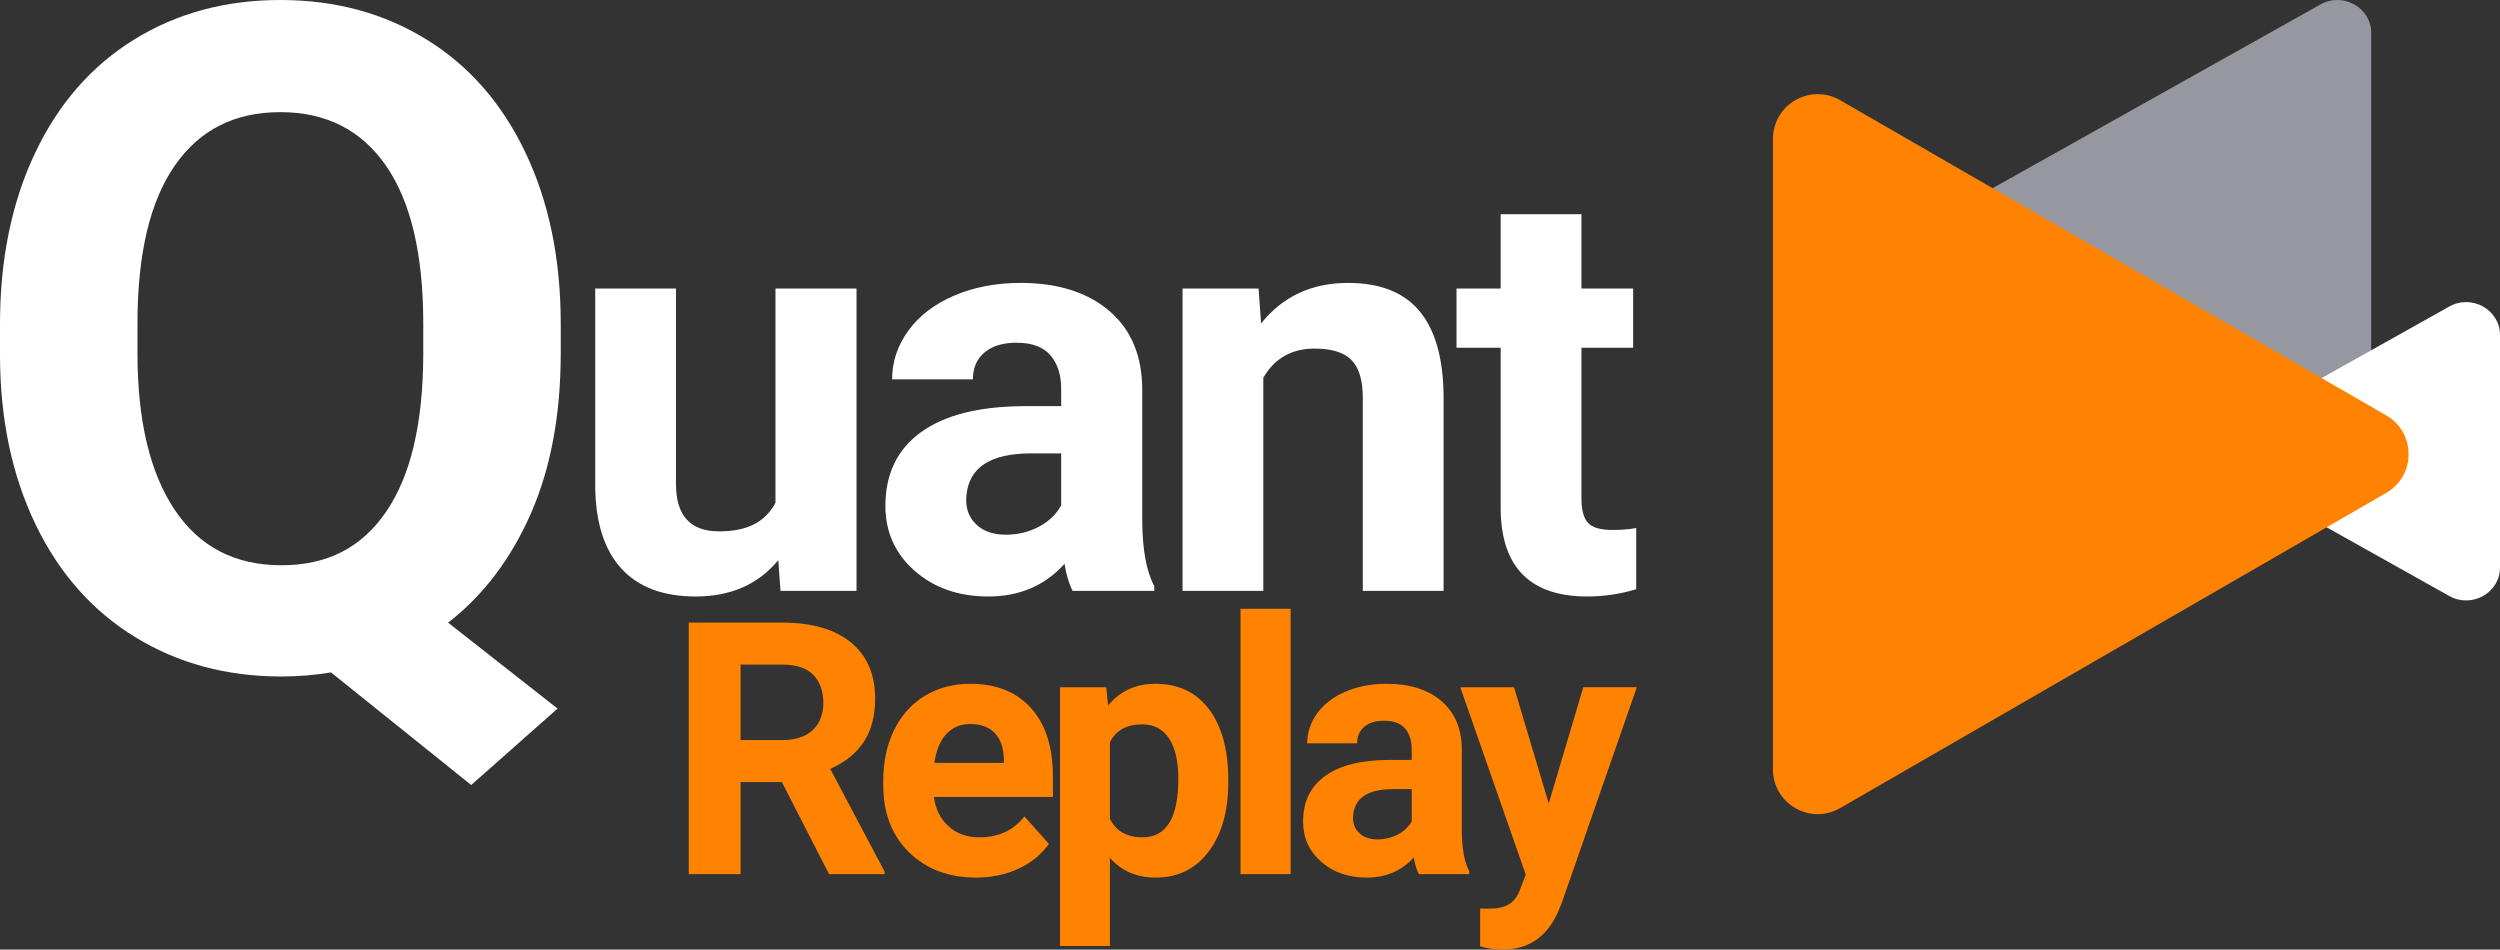
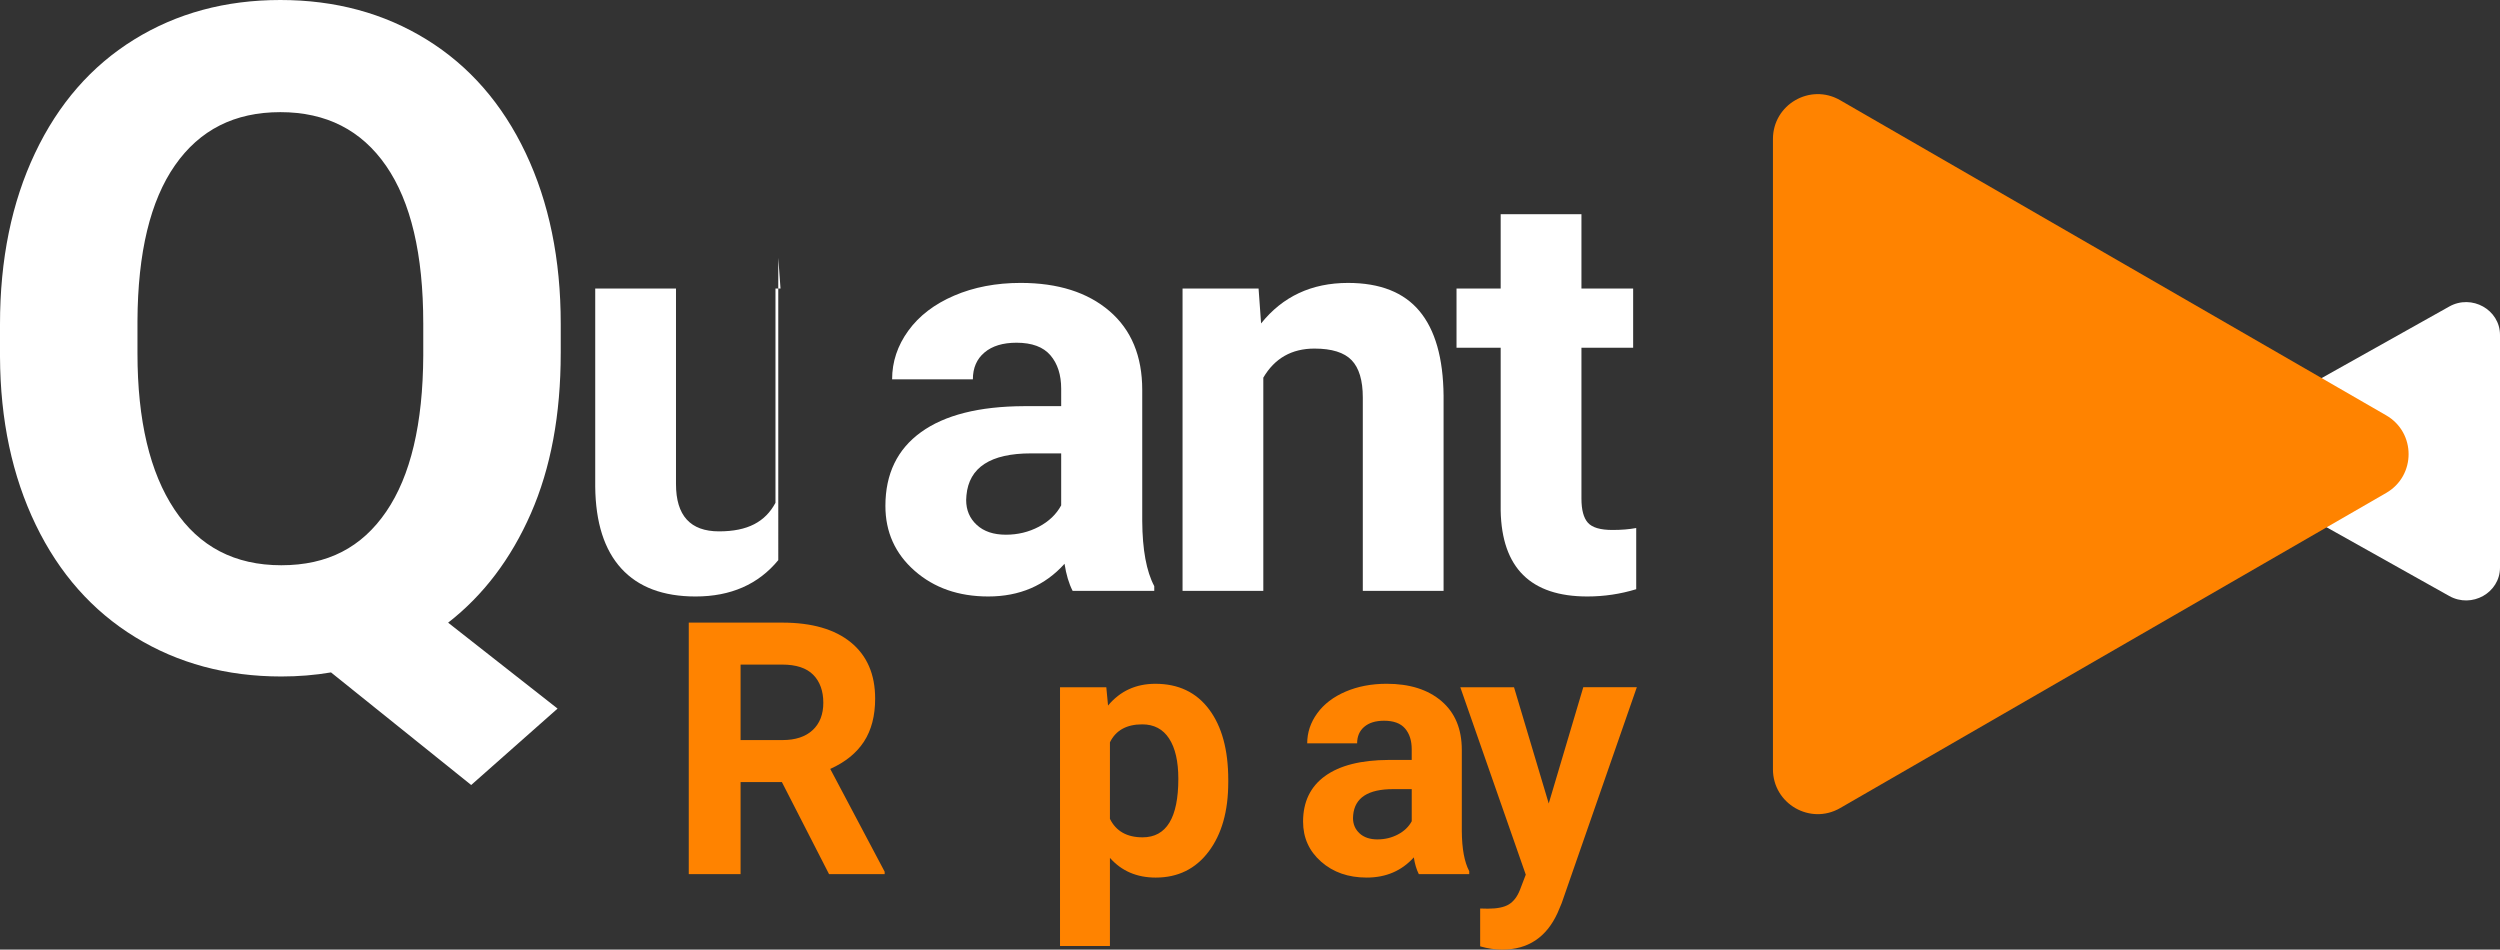
<svg xmlns="http://www.w3.org/2000/svg" id="Layer_2" viewBox="0 0 2607.71 990.52">
  <rect x="0" y="0" width="2607.71" height="990.52" fill="#333333" stroke="none" />
  <defs>
    <style>.cls-1{fill:#fff;}.cls-2{fill:#ff8300;}.cls-3{fill:#9797a0;}</style>
  </defs>
  <g id="Layer_1-2">
-     <path class="cls-3" d="M1989.93,305.31l430.48,241.27c23.54,13.19,52.96-3.3,52.96-29.7V34.34c0-26.39-29.42-42.89-52.96-29.7l-430.48,241.27c-23.55,13.2-23.55,46.2,0,59.4Z" />
    <path class="cls-1" d="M2554.75,319.76l-216.36,121.26c-23.55,13.2-23.55,46.2,0,59.4l216.36,121.26c23.54,13.19,52.96-3.3,52.96-29.7v-242.53c0-26.39-29.42-42.89-52.96-29.7Z" />
    <path class="cls-2" d="M2489.01,433.25L1919.4,104.5c-31.15-17.98-70.07,4.5-70.07,40.46v657.49c0,35.96,38.93,58.44,70.07,40.46l569.6-328.74c31.16-17.98,31.16-62.95,0-80.93Z" />
    <path class="cls-1" d="M584.88,368.38c0,64.15-10.38,119.89-31.13,167.21-20.75,47.33-49.53,85.3-86.32,113.91l114.15,89.62-90.09,79.71-146.22-117.45c-16.67,2.83-33.96,4.25-51.88,4.25-56.92,0-107.71-13.68-152.35-41.04-44.65-27.36-79.24-66.43-103.77-117.21C12.74,496.6.31,438.19,0,372.16v-33.96c0-67.6,12.18-127.12,36.56-178.53,24.37-51.41,58.8-90.87,103.3-118.39C184.35,13.76,235.21,0,292.44,0s108.09,13.76,152.59,41.27c44.49,27.52,78.93,66.98,103.3,118.39,24.37,51.41,36.56,110.77,36.56,178.06v30.66ZM441.49,337.25c0-72-12.9-126.72-38.68-164.14-25.79-37.42-62.58-56.13-110.37-56.13s-84.12,18.48-109.9,55.42c-25.79,36.95-38.84,91.12-39.15,162.49v33.49c0,70.13,12.89,124.52,38.68,163.2,25.78,38.68,62.89,58.02,111.32,58.02s83.96-18.63,109.43-55.89,38.36-91.58,38.68-162.97v-33.49Z" />
-     <path class="cls-1" d="M811.81,584.28c-20.8,25.27-49.56,37.9-86.29,37.9-33.81,0-59.61-9.72-77.39-29.15-17.78-19.43-26.87-47.9-27.26-85.41v-206.68h84.25v204c0,32.88,14.96,49.32,44.89,49.32s48.19-9.92,58.88-29.77v-223.55h84.54v315.41h-79.29l-2.33-32.07Z" />
+     <path class="cls-1" d="M811.81,584.28c-20.8,25.27-49.56,37.9-86.29,37.9-33.81,0-59.61-9.72-77.39-29.15-17.78-19.43-26.87-47.9-27.26-85.41v-206.68h84.25v204c0,32.88,14.96,49.32,44.89,49.32s48.19-9.92,58.88-29.77v-223.55h84.54h-79.29l-2.33-32.07Z" />
    <path class="cls-1" d="M1118.85,616.35c-3.89-7.58-6.71-17-8.45-28.28-20.41,22.74-46.93,34.11-79.58,34.11-30.9,0-56.51-8.94-76.81-26.82-20.31-17.88-30.46-40.42-30.46-67.63,0-33.42,12.39-59.08,37.17-76.96,24.78-17.88,60.58-26.91,107.42-27.11h38.77v-18.07c0-14.58-3.74-26.24-11.22-34.98-7.48-8.75-19.29-13.12-35.42-13.12-14.19,0-25.32,3.4-33.38,10.2-8.07,6.8-12.1,16.13-12.1,27.98h-84.24c0-18.26,5.63-35.17,16.91-50.72,11.27-15.55,27.21-27.74,47.81-36.58,20.6-8.84,43.73-13.26,69.38-13.26,38.87,0,69.71,9.77,92.55,29.3,22.83,19.53,34.25,46.98,34.25,82.35v136.72c.19,29.93,4.37,52.57,12.54,67.92v4.96h-85.12ZM1049.18,557.75c12.43,0,23.9-2.77,34.4-8.31,10.49-5.54,18.26-12.97,23.32-22.3v-54.22h-31.48c-42.17,0-64.62,14.58-67.34,43.73l-.29,4.96c0,10.49,3.69,19.14,11.08,25.94,7.38,6.8,17.49,10.2,30.32,10.2Z" />
    <path class="cls-1" d="M1312.8,300.94l2.62,36.44c22.54-28.18,52.76-42.27,90.66-42.27,33.42,0,58.3,9.82,74.62,29.44,16.32,19.63,24.68,48.97,25.07,88.03v203.76h-84.25v-201.72c0-17.88-3.89-30.85-11.66-38.92-7.77-8.06-20.7-12.1-38.77-12.1-23.71,0-41.49,10.11-53.35,30.32v222.42h-84.24v-315.41h79.29Z" />
    <path class="cls-1" d="M1649.58,223.4v77.54h53.93v61.8h-53.93v157.41c0,11.66,2.23,20.02,6.7,25.07,4.47,5.06,13.02,7.58,25.65,7.58,9.33,0,17.59-.68,24.78-2.04v63.84c-16.52,5.05-33.52,7.58-51.01,7.58-59.08,0-89.2-29.83-90.37-89.49v-169.95h-46.06v-61.8h46.06v-77.54h84.25Z" />
    <path class="cls-2" d="M815.55,815.75h-43.06v96.03h-54.05v-262.34h97.48c30.99,0,54.89,6.91,71.71,20.72,16.82,13.81,25.22,33.33,25.22,58.56,0,17.9-3.87,32.82-11.62,44.77-7.75,11.95-19.49,21.47-35.22,28.56l56.76,107.2v2.52h-58.02l-49.19-96.03ZM772.49,771.96h43.6c13.57,0,24.08-3.45,31.53-10.36,7.45-6.91,11.17-16.42,11.17-28.56s-3.51-22.1-10.54-29.19c-7.03-7.09-17.81-10.63-32.34-10.63h-43.42v78.74Z" />
-     <path class="cls-2" d="M1018.09,915.38c-28.59,0-51.86-8.77-69.82-26.31-17.96-17.54-26.94-40.9-26.94-70.09v-5.04c0-19.58,3.78-37.09,11.35-52.52,7.57-15.43,18.29-27.33,32.16-35.67,13.87-8.35,29.7-12.52,47.48-12.52,26.67,0,47.66,8.41,62.97,25.22,15.32,16.82,22.97,40.66,22.97,71.53v21.26h-124.14c1.68,12.73,6.76,22.94,15.23,30.63,8.47,7.69,19.19,11.53,32.16,11.53,20.06,0,35.73-7.27,47.03-21.8l25.58,28.65c-7.81,11.05-18.38,19.67-31.71,25.85-13.33,6.19-28.11,9.28-44.32,9.28ZM1012.14,755.21c-10.33,0-18.71,3.5-25.13,10.5-6.43,7-10.54,17.01-12.34,30.04h72.43v-4.16c-.24-11.58-3.36-20.54-9.37-26.87-6.01-6.33-14.54-9.5-25.58-9.5Z" />
    <path class="cls-2" d="M1281.17,816.11c0,30.03-6.82,54.08-20.45,72.16-13.63,18.08-32.04,27.12-55.22,27.12-19.7,0-35.62-6.85-47.75-20.54v91.89h-52.07v-269.9h48.29l1.8,19.1c12.61-15.13,29.07-22.7,49.37-22.7,24.02,0,42.7,8.89,56.03,26.67,13.33,17.78,20,42.28,20,73.51v2.7ZM1229.1,812.32c0-18.14-3.21-32.13-9.64-41.98-6.43-9.85-15.76-14.77-28.02-14.77-16.34,0-27.57,6.25-33.69,18.74v79.82c6.37,12.85,17.72,19.28,34.05,19.28,24.86,0,37.3-20.36,37.3-61.08Z" />
-     <path class="cls-2" d="M1346.23,911.78h-52.25v-276.75h52.25v276.75Z" />
    <path class="cls-2" d="M1479.95,911.78c-2.4-4.68-4.14-10.51-5.23-17.48-12.61,14.05-29.01,21.08-49.19,21.08-19.1,0-34.93-5.52-47.48-16.58-12.55-11.05-18.83-24.98-18.83-41.8,0-20.66,7.66-36.51,22.97-47.57,15.31-11.05,37.45-16.64,66.39-16.76h23.96v-11.17c0-9.01-2.31-16.22-6.94-21.62-4.62-5.41-11.92-8.11-21.89-8.11-8.77,0-15.65,2.1-20.63,6.31-4.99,4.21-7.48,9.97-7.48,17.3h-52.07c0-11.29,3.48-21.74,10.45-31.35,6.96-9.61,16.81-17.15,29.55-22.61,12.73-5.46,27.03-8.2,42.88-8.2,24.02,0,43.09,6.04,57.21,18.11,14.11,12.07,21.17,29.04,21.17,50.9v84.5c.12,18.5,2.7,32.49,7.75,41.98v3.06h-52.61ZM1436.88,875.56c7.69,0,14.77-1.71,21.26-5.14,6.49-3.42,11.29-8.02,14.41-13.78v-33.51h-19.46c-26.07,0-39.94,9.01-41.62,27.03l-.18,3.06c0,6.49,2.28,11.83,6.85,16.04,4.56,4.21,10.81,6.31,18.74,6.31Z" />
    <path class="cls-2" d="M1615.46,838.09l36.04-121.26h55.85l-78.38,225.22-4.32,10.27c-11.65,25.46-30.87,38.2-57.66,38.2-7.57,0-15.26-1.14-23.06-3.42v-39.46l7.93.18c9.85,0,17.21-1.5,22.07-4.5,4.87-3,8.68-7.99,11.44-14.95l6.13-16.04-68.29-195.49h56.03l36.22,121.26Z" />
  </g>
</svg>